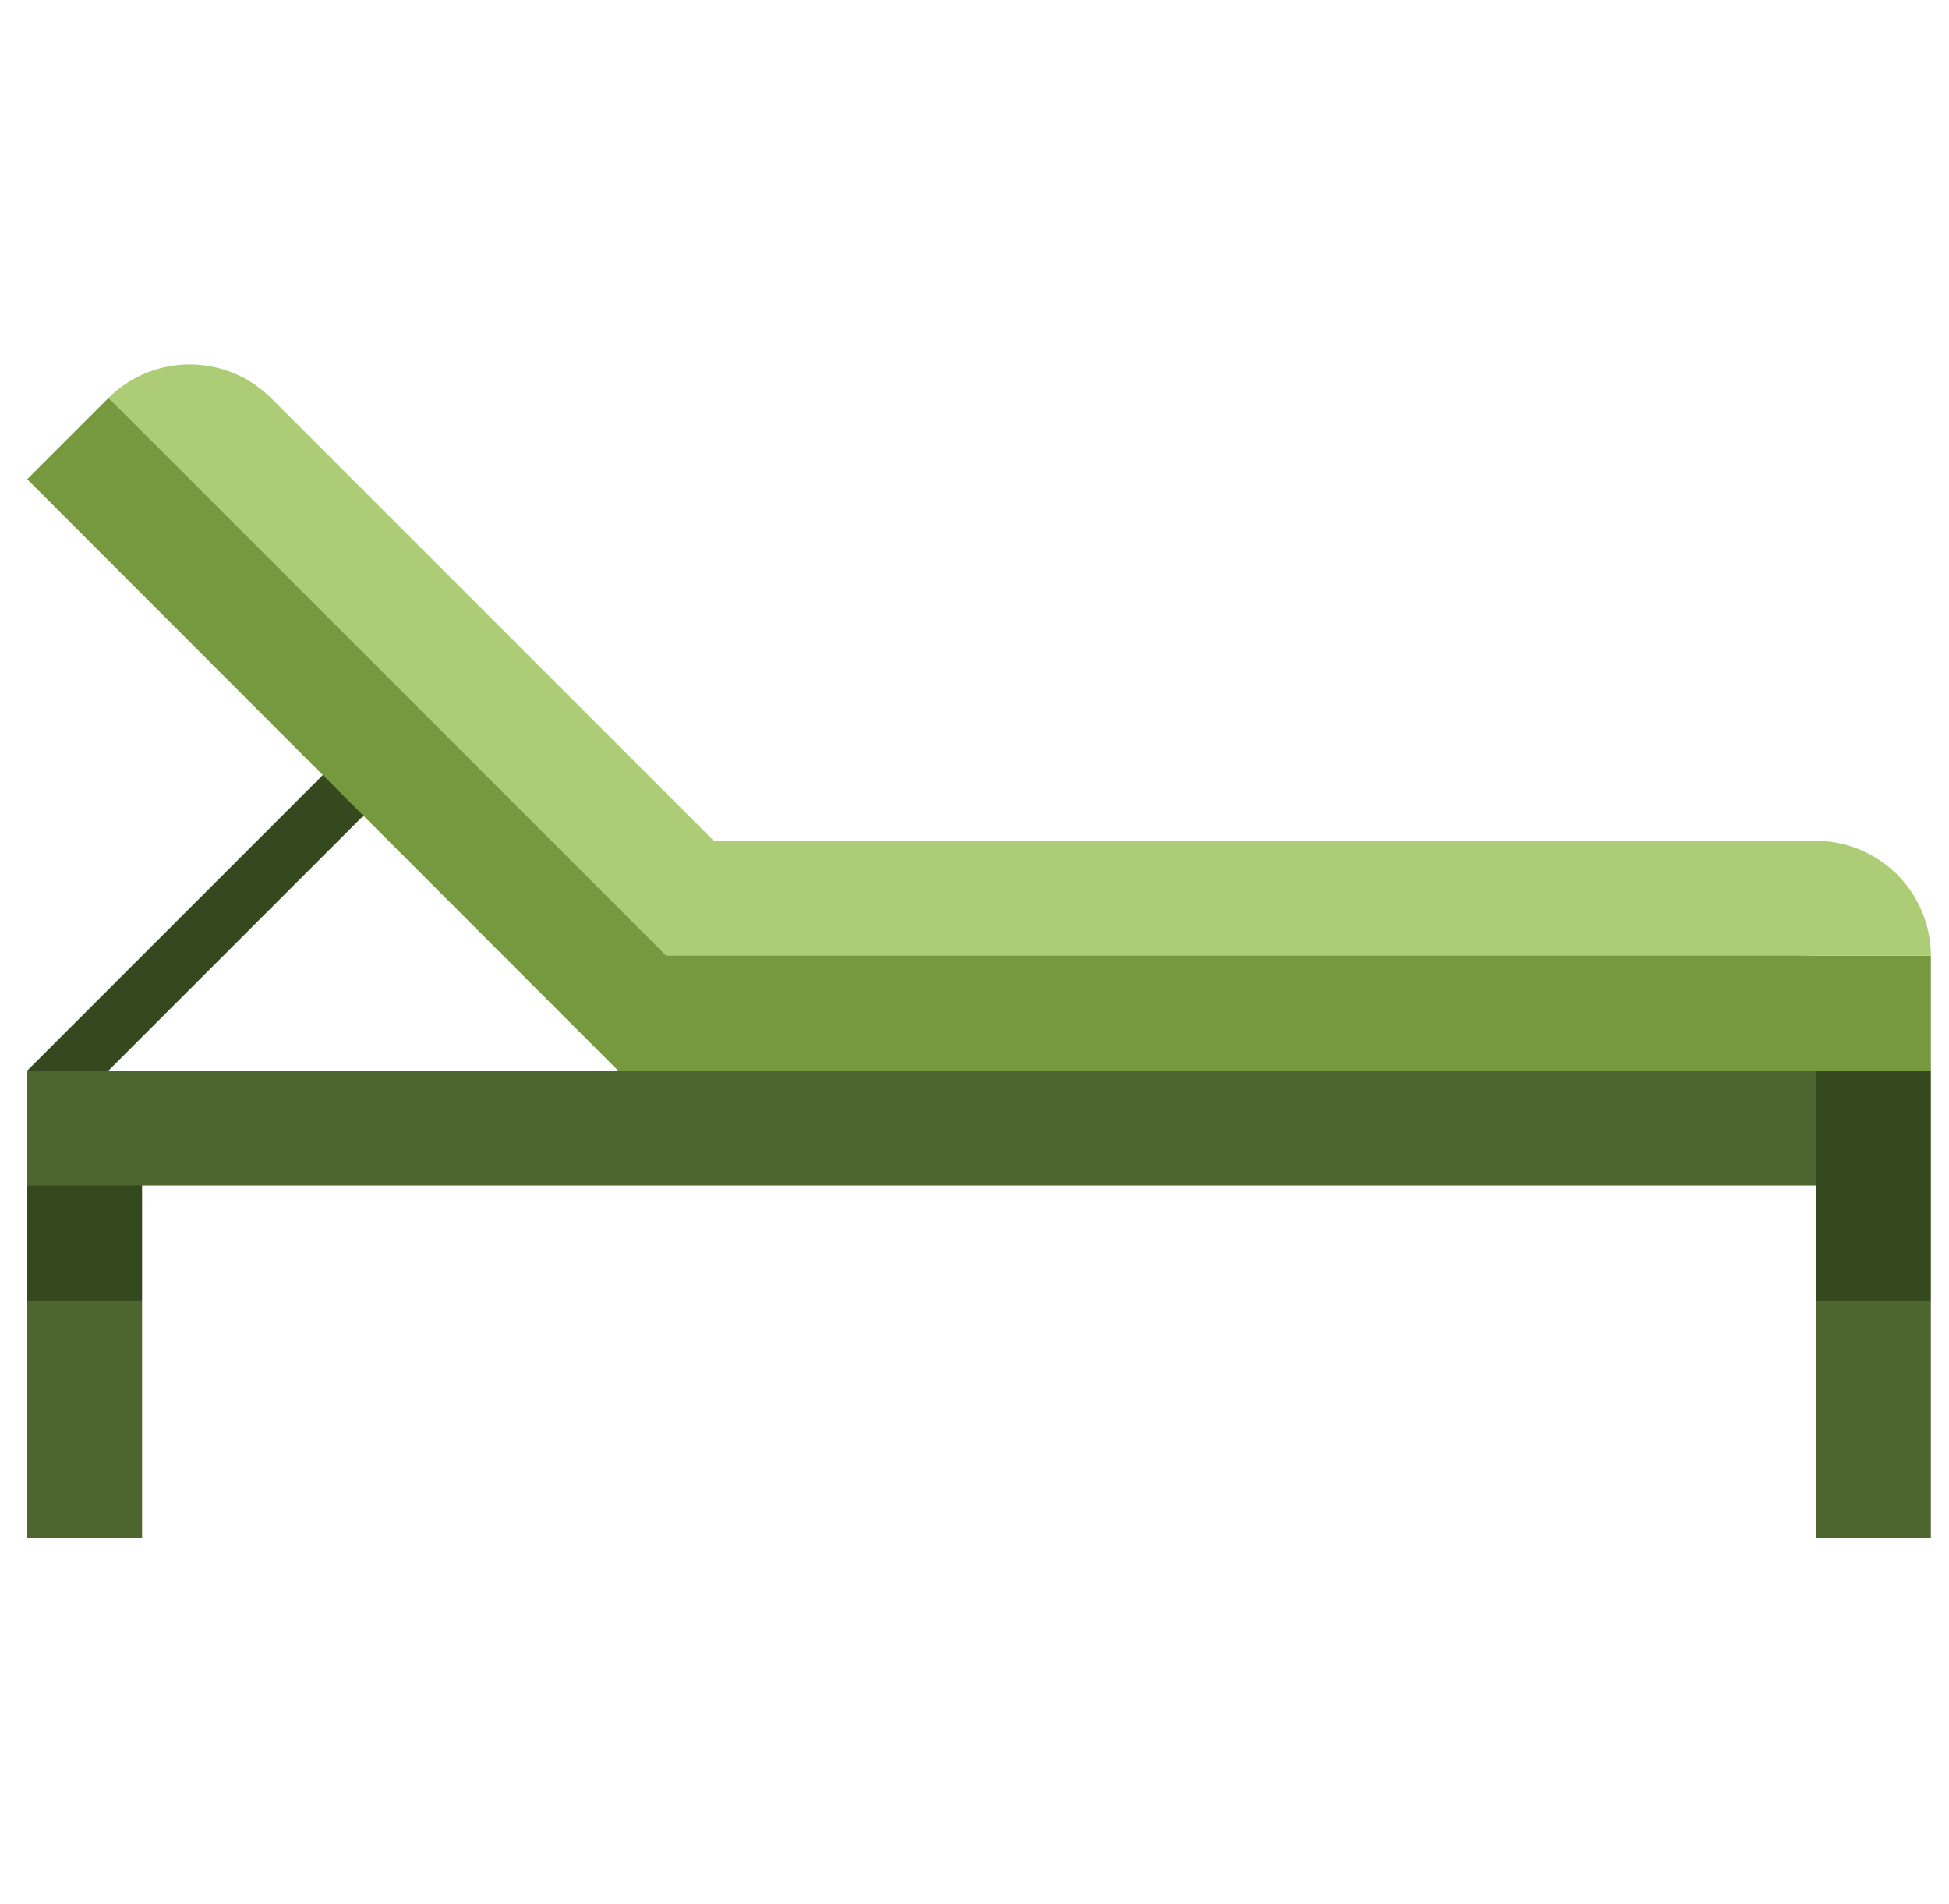
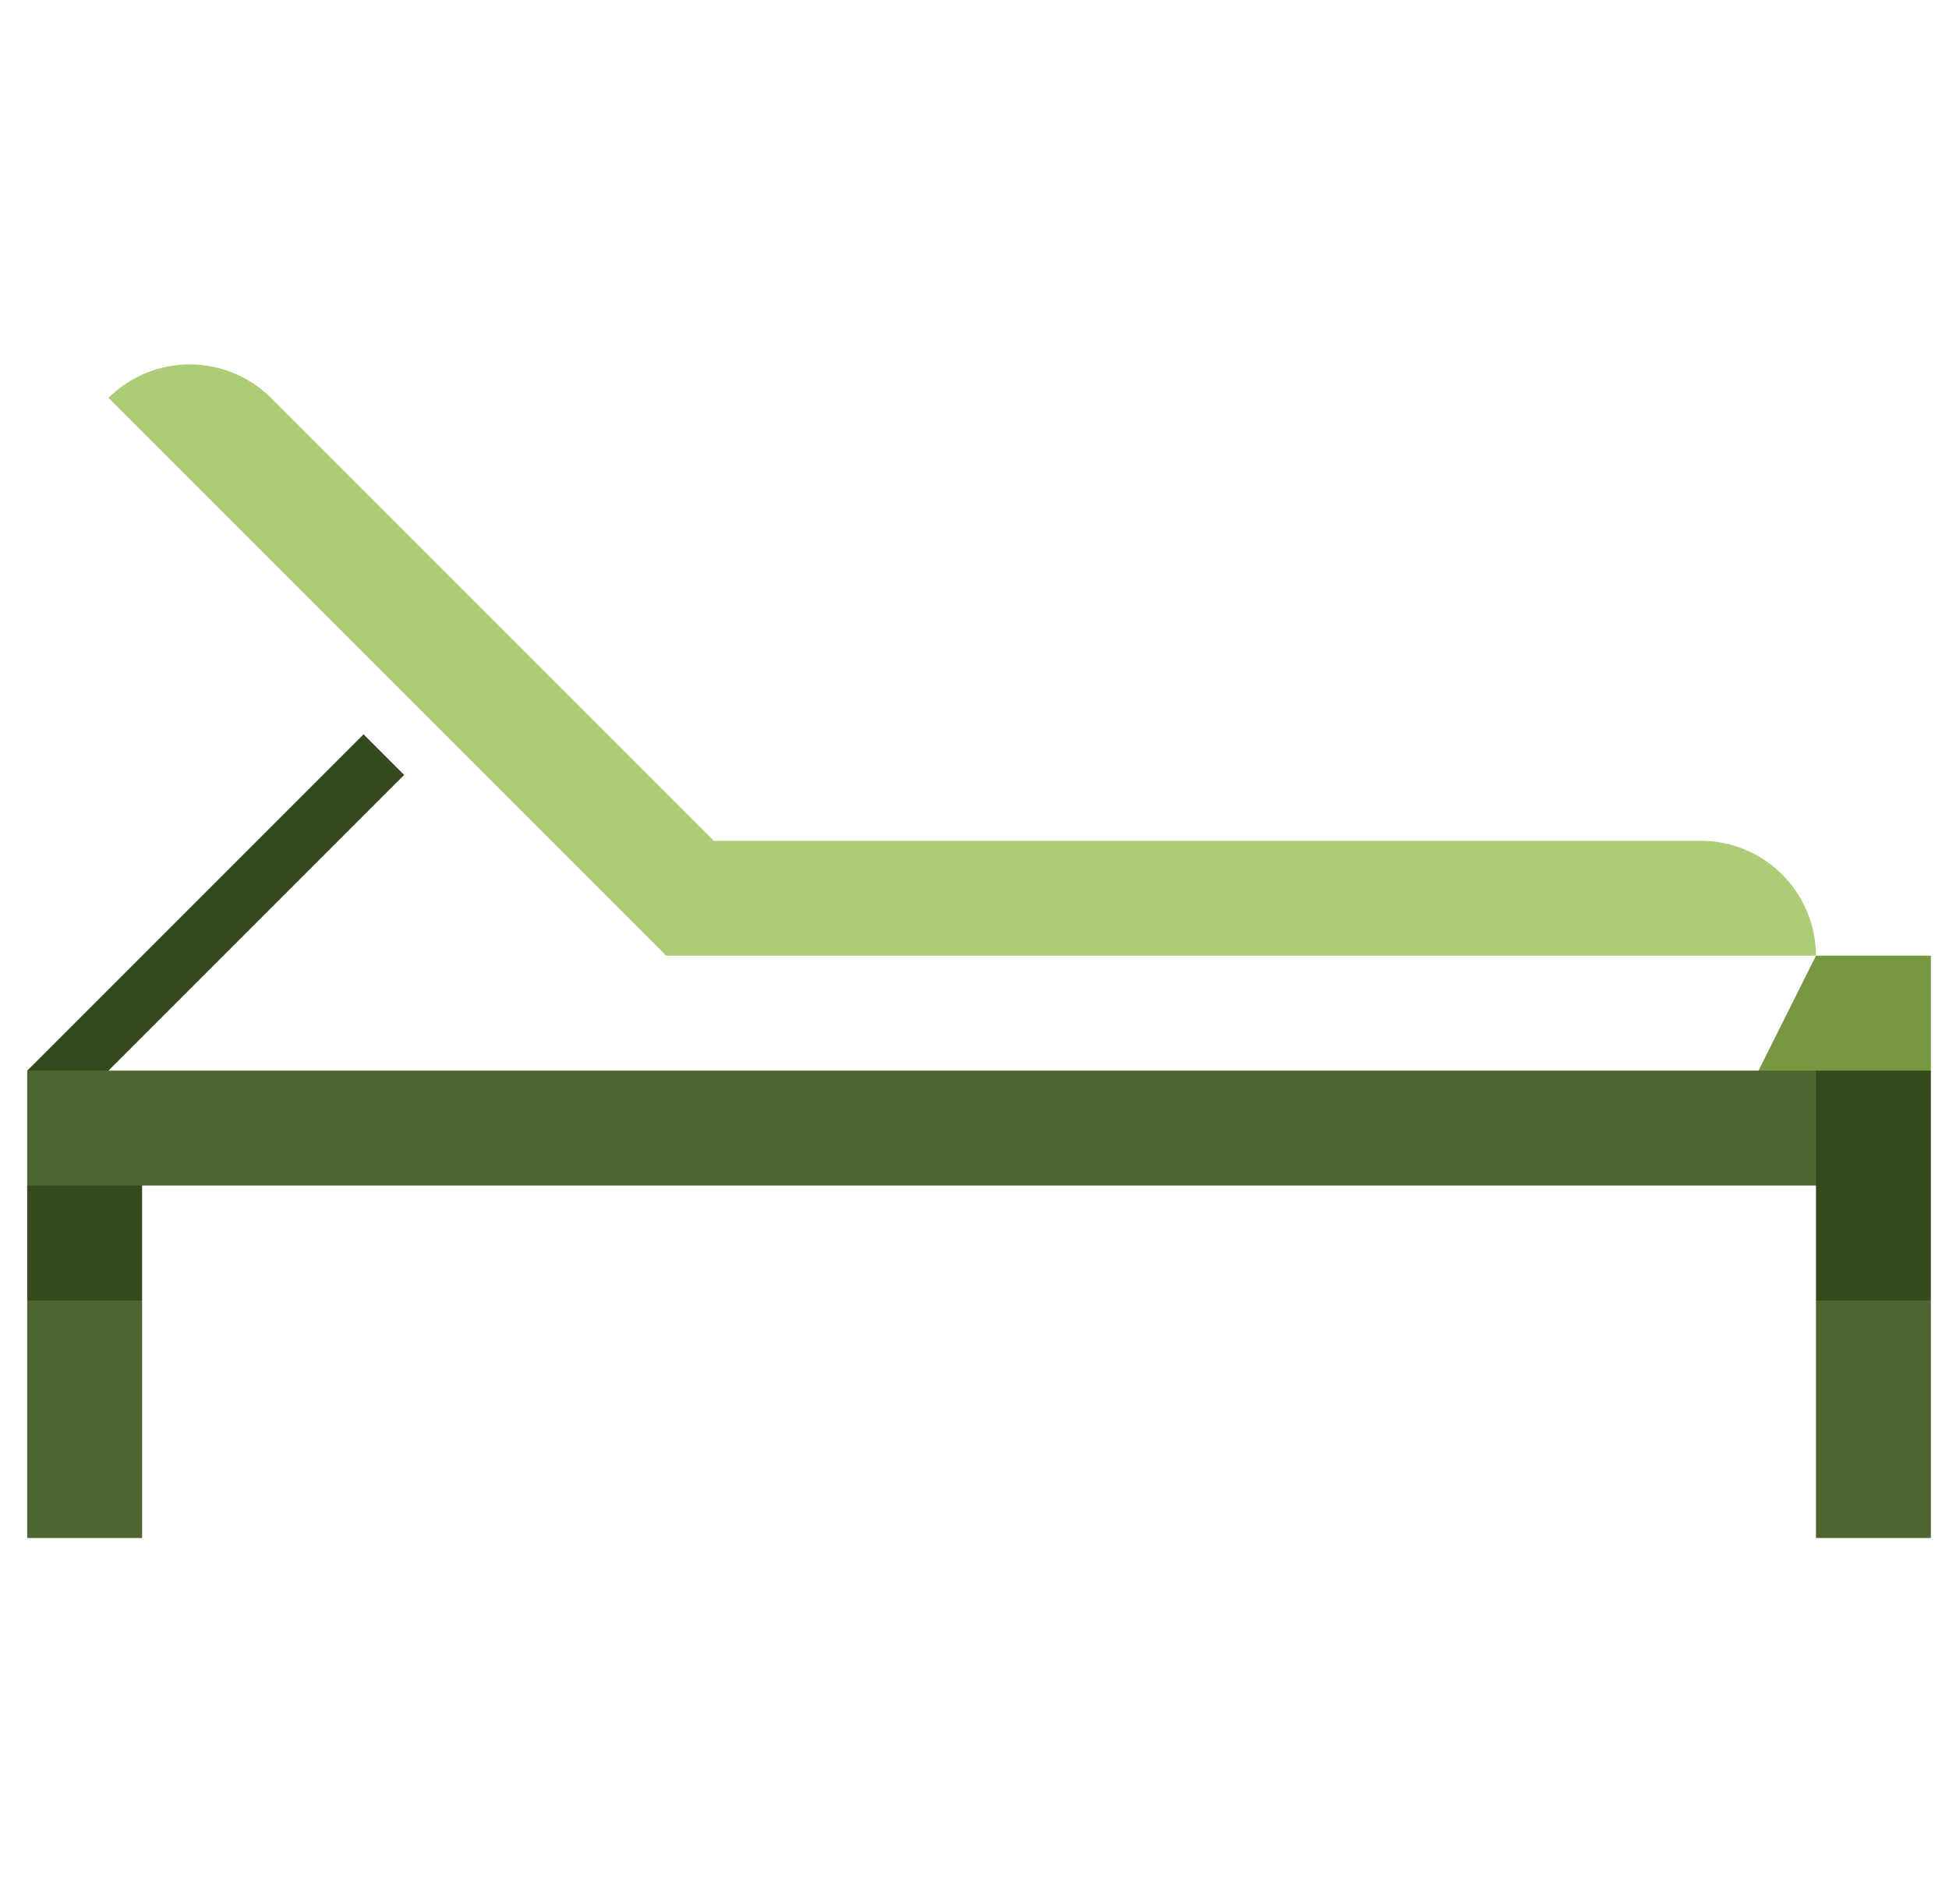
<svg xmlns="http://www.w3.org/2000/svg" width="43" height="42" fill="none">
  <g clip-path="url(#clip0_112_909)">
    <path d="M.6 23.618l.896.897 7.42-7.42-.896-.896-7.42 7.42zm42 2.536v2.535l-1.268.845-1.267-.845v-4.226l2.535 1.69z" fill="#35491E" />
    <path d="M42.6 28.689h-2.535v5.24H42.6v-5.24z" fill="#4D6630" />
    <path d="M42.6 21.083v2.535l-4.225.845 1.69-3.38H42.6z" fill="#76983E" />
-     <path d="M40.065 21.083v3.38H14.482L.6 10.571l1.793-1.793 13.15 11.46 24.522.845z" fill="#76983E" />
    <path d="M42.6 23.618v2.536h-2.535l-1.69-1.268 1.69-1.268H42.6zm-39.465.845v4.226l-1.267.845L.6 28.689v-2.535l2.535-1.69z" fill="#35491E" />
    <path d="M3.135 28.689H.6v5.24h2.535v-5.24z" fill="#4D6630" />
-     <path d="M40.065 18.548H37.53l2.535 2.535H42.6a2.543 2.543 0 00-2.535-2.535z" fill="#ACCD76" />
    <path d="M40.065 21.083H14.698L2.393 8.778a2.544 2.544 0 013.585 0l9.77 9.77H37.53a2.543 2.543 0 012.535 2.535z" fill="#ACCD76" />
    <path d="M40.065 23.618H.6v2.535h39.465v-2.535z" fill="#4D6630" />
  </g>
  <defs>
    <clipPath id="clip0_112_909">
      <path fill="#fff" transform="translate(.6)" d="M0 0h42v42H0z" />
    </clipPath>
  </defs>
</svg>